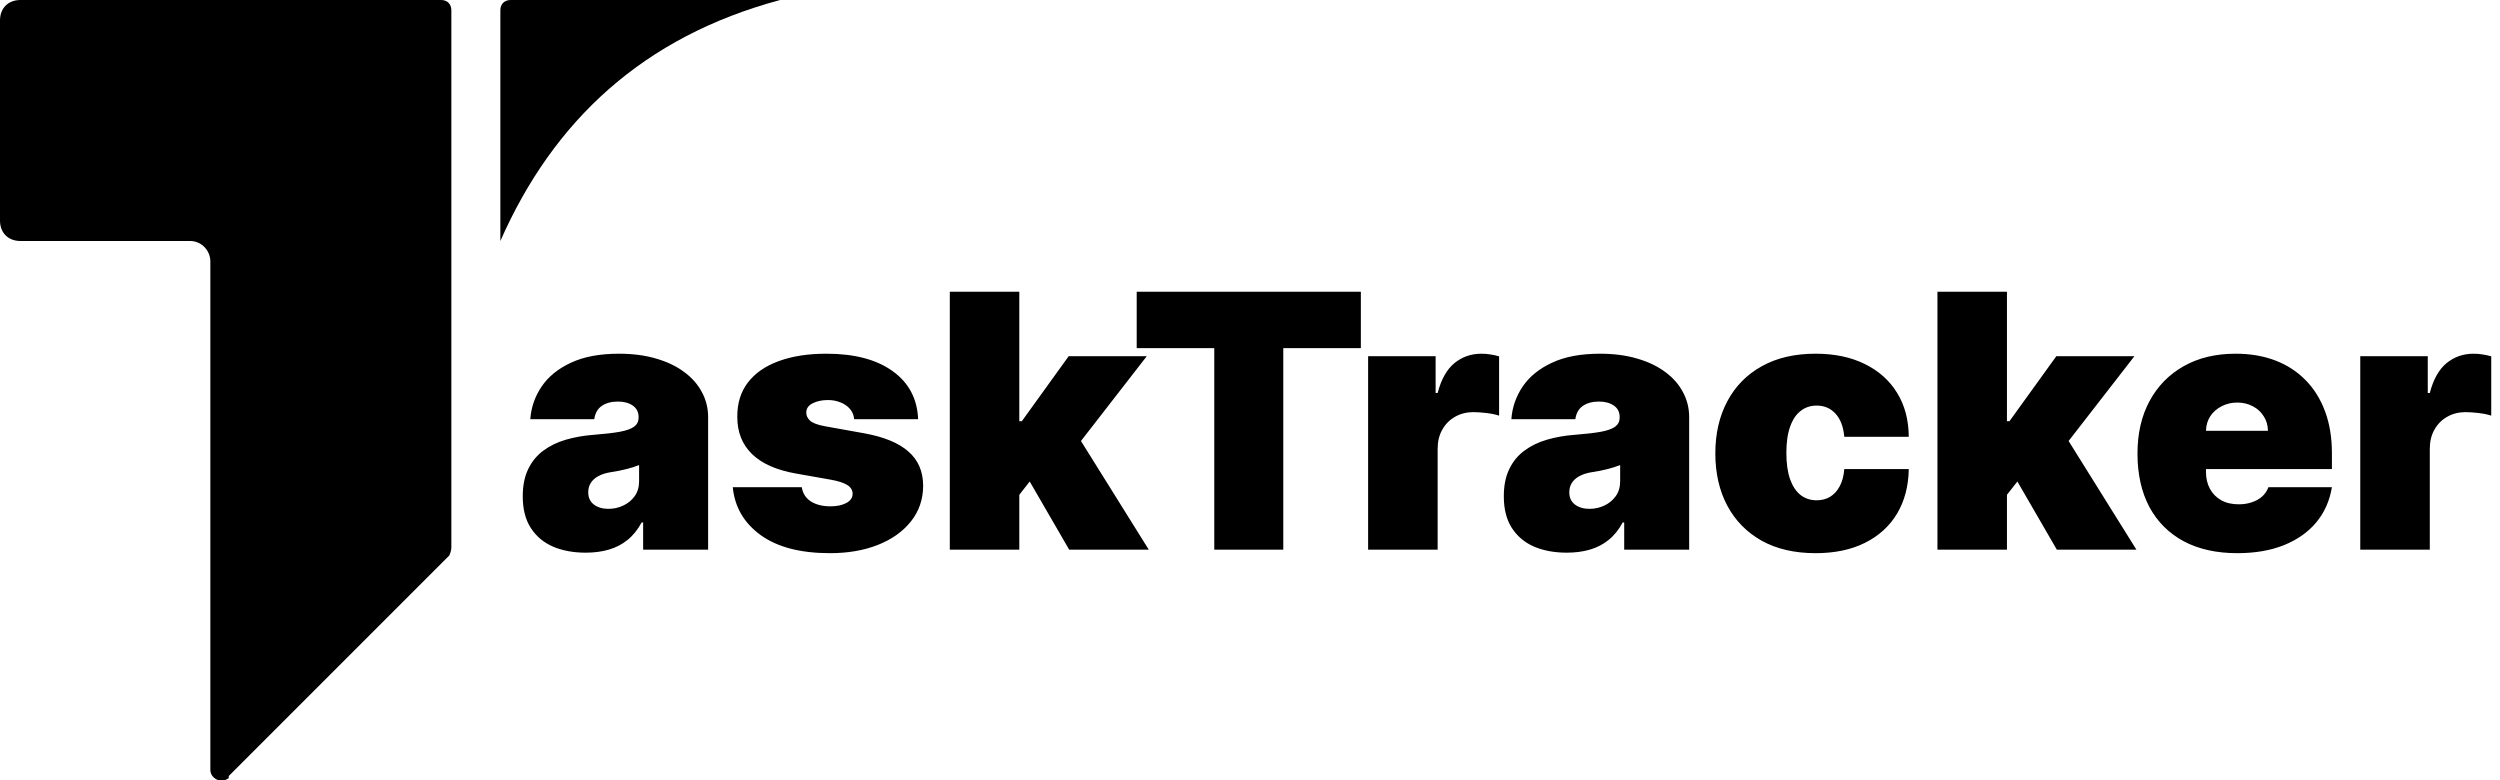
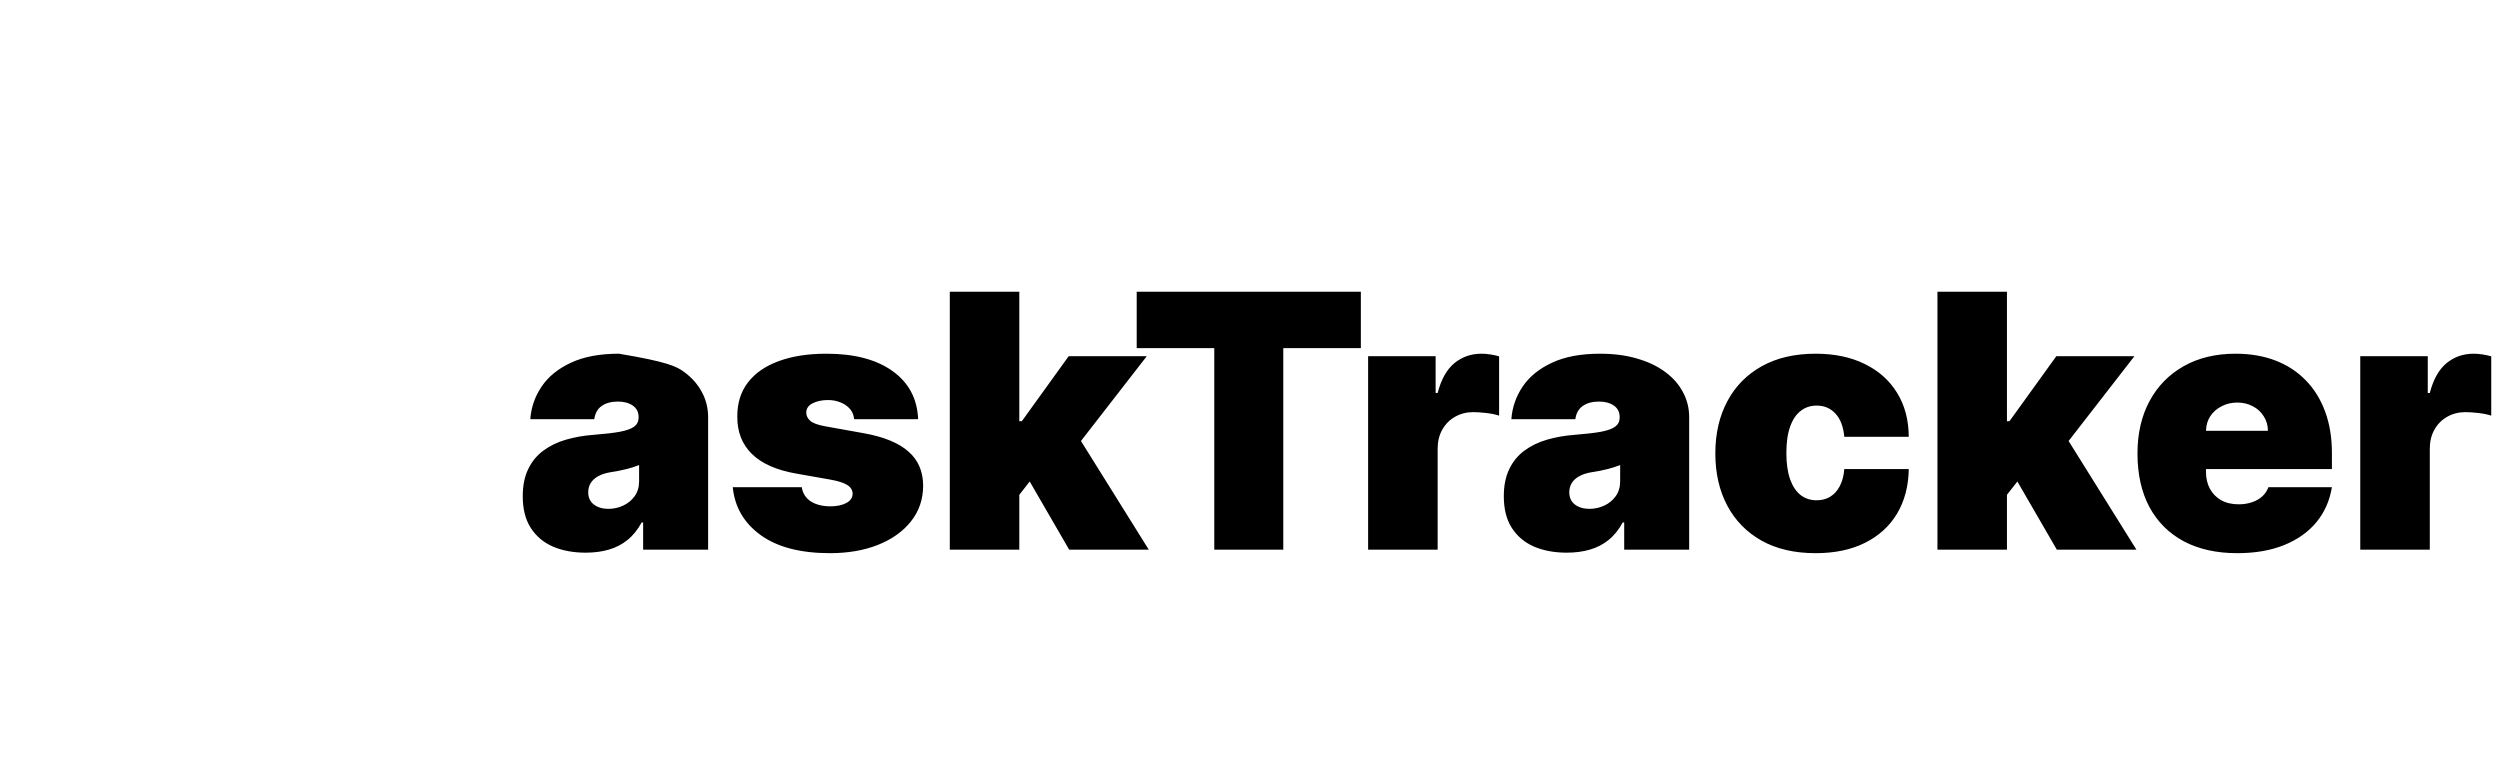
<svg xmlns="http://www.w3.org/2000/svg" width="141" height="44" viewBox="0 0 141 44" fill="none">
  <g clip-path="url(#clip0_28_2)">
-     <path d="M12.9 43.77L25.34 31.33C25.34 31.33 25.456 31.099 25.456 30.869V0.576C25.456 0.23 25.225 0 24.88 0H1.152C0.461 0 0 0.461 0 1.152V12.44C0 13.131 0.461 13.592 1.152 13.592H10.712C11.403 13.592 11.864 14.168 11.864 14.743V43.424C11.864 43.885 12.44 44.23 12.9 43.885V43.77Z" fill="black" />
-     <path d="M44 0H28.796C28.45 0 28.22 0.23 28.22 0.576V13.592C31.215 6.796 36.283 2.073 44 0Z" fill="black" />
-   </g>
-   <path d="M33.034 31.171C32.338 31.171 31.723 31.057 31.188 30.829C30.657 30.598 30.241 30.247 29.938 29.778C29.634 29.31 29.483 28.713 29.483 27.989C29.483 27.392 29.585 26.883 29.788 26.462C29.992 26.035 30.276 25.688 30.641 25.418C31.005 25.148 31.429 24.942 31.912 24.8C32.4 24.658 32.925 24.565 33.489 24.523C34.099 24.475 34.59 24.419 34.959 24.352C35.333 24.281 35.603 24.184 35.769 24.061C35.934 23.933 36.017 23.765 36.017 23.557V23.528C36.017 23.244 35.908 23.026 35.69 22.875C35.472 22.724 35.193 22.648 34.852 22.648C34.478 22.648 34.173 22.731 33.936 22.896C33.704 23.057 33.564 23.306 33.517 23.642H29.909C29.956 22.979 30.167 22.368 30.541 21.81C30.92 21.246 31.472 20.796 32.196 20.46C32.92 20.119 33.825 19.949 34.909 19.949C35.69 19.949 36.391 20.041 37.011 20.226C37.632 20.406 38.16 20.659 38.595 20.986C39.031 21.308 39.362 21.687 39.59 22.122C39.822 22.553 39.938 23.022 39.938 23.528V31H36.273V29.466H36.188C35.97 29.873 35.705 30.202 35.392 30.453C35.084 30.704 34.731 30.886 34.334 31C33.941 31.114 33.508 31.171 33.034 31.171ZM34.312 28.699C34.611 28.699 34.89 28.637 35.151 28.514C35.416 28.391 35.631 28.213 35.797 27.982C35.963 27.75 36.045 27.468 36.045 27.136V26.227C35.941 26.27 35.83 26.31 35.712 26.348C35.598 26.386 35.475 26.421 35.342 26.454C35.215 26.488 35.077 26.518 34.93 26.547C34.788 26.575 34.639 26.601 34.483 26.625C34.18 26.672 33.931 26.75 33.737 26.859C33.548 26.963 33.406 27.094 33.311 27.25C33.221 27.401 33.176 27.572 33.176 27.761C33.176 28.064 33.283 28.296 33.496 28.457C33.709 28.618 33.981 28.699 34.312 28.699ZM51.782 23.642H48.174C48.155 23.419 48.077 23.228 47.94 23.067C47.803 22.906 47.625 22.783 47.407 22.697C47.194 22.608 46.958 22.562 46.697 22.562C46.361 22.562 46.072 22.624 45.831 22.747C45.589 22.87 45.471 23.046 45.475 23.273C45.471 23.434 45.539 23.583 45.681 23.72C45.828 23.858 46.11 23.964 46.527 24.04L48.742 24.438C49.86 24.641 50.691 24.984 51.235 25.467C51.785 25.945 52.062 26.587 52.066 27.392C52.062 28.169 51.83 28.843 51.37 29.416C50.916 29.984 50.293 30.425 49.502 30.737C48.717 31.045 47.819 31.199 46.811 31.199C45.144 31.199 43.84 30.858 42.897 30.176C41.96 29.494 41.437 28.595 41.328 27.477H45.22C45.272 27.823 45.442 28.09 45.731 28.28C46.025 28.465 46.394 28.557 46.839 28.557C47.199 28.557 47.495 28.495 47.727 28.372C47.964 28.249 48.084 28.074 48.089 27.847C48.084 27.638 47.98 27.473 47.777 27.349C47.578 27.226 47.265 27.127 46.839 27.051L44.907 26.71C43.795 26.516 42.961 26.147 42.407 25.602C41.853 25.058 41.579 24.357 41.584 23.5C41.579 22.742 41.778 22.101 42.18 21.575C42.587 21.045 43.167 20.642 43.92 20.368C44.678 20.088 45.575 19.949 46.612 19.949C48.189 19.949 49.431 20.276 50.341 20.929C51.254 21.582 51.735 22.487 51.782 23.642ZM57.091 28.415L57.12 23.756H57.631L60.273 20.091H64.677L60.245 25.801H59.137L57.091 28.415ZM53.569 31V16.454H57.489V31H53.569ZM60.301 31L57.801 26.682L60.358 23.898L64.79 31H60.301ZM64.11 19.636V16.454H76.752V19.636H72.377V31H68.485V19.636H64.11ZM77.162 31V20.091H80.969V22.165H81.083C81.282 21.398 81.597 20.837 82.027 20.482C82.463 20.126 82.972 19.949 83.554 19.949C83.725 19.949 83.893 19.963 84.059 19.991C84.229 20.015 84.392 20.051 84.549 20.098V23.443C84.355 23.377 84.115 23.327 83.831 23.294C83.547 23.261 83.303 23.244 83.1 23.244C82.716 23.244 82.371 23.332 82.063 23.507C81.76 23.678 81.521 23.919 81.346 24.232C81.17 24.539 81.083 24.901 81.083 25.318V31H77.162ZM88.366 31.171C87.67 31.171 87.055 31.057 86.519 30.829C85.989 30.598 85.573 30.247 85.269 29.778C84.966 29.31 84.815 28.713 84.815 27.989C84.815 27.392 84.917 26.883 85.12 26.462C85.324 26.035 85.608 25.688 85.973 25.418C86.337 25.148 86.761 24.942 87.244 24.8C87.732 24.658 88.257 24.565 88.821 24.523C89.431 24.475 89.921 24.419 90.291 24.352C90.665 24.281 90.935 24.184 91.1 24.061C91.266 23.933 91.349 23.765 91.349 23.557V23.528C91.349 23.244 91.24 23.026 91.022 22.875C90.805 22.724 90.525 22.648 90.184 22.648C89.81 22.648 89.505 22.731 89.268 22.896C89.036 23.057 88.896 23.306 88.849 23.642H85.241C85.288 22.979 85.499 22.368 85.873 21.81C86.252 21.246 86.804 20.796 87.528 20.46C88.252 20.119 89.157 19.949 90.241 19.949C91.022 19.949 91.723 20.041 92.343 20.226C92.964 20.406 93.492 20.659 93.927 20.986C94.363 21.308 94.694 21.687 94.921 22.122C95.153 22.553 95.269 23.022 95.269 23.528V31H91.605V29.466H91.519C91.302 29.873 91.037 30.202 90.724 30.453C90.416 30.704 90.064 30.886 89.666 31C89.273 31.114 88.84 31.171 88.366 31.171ZM89.644 28.699C89.943 28.699 90.222 28.637 90.483 28.514C90.748 28.391 90.963 28.213 91.129 27.982C91.295 27.75 91.377 27.468 91.377 27.136V26.227C91.273 26.27 91.162 26.31 91.044 26.348C90.93 26.386 90.807 26.421 90.674 26.454C90.546 26.488 90.409 26.518 90.262 26.547C90.12 26.575 89.971 26.601 89.815 26.625C89.512 26.672 89.263 26.75 89.069 26.859C88.88 26.963 88.738 27.094 88.643 27.25C88.553 27.401 88.508 27.572 88.508 27.761C88.508 28.064 88.615 28.296 88.828 28.457C89.041 28.618 89.313 28.699 89.644 28.699ZM102.398 31.199C101.215 31.199 100.201 30.965 99.359 30.496C98.516 30.022 97.87 29.364 97.42 28.521C96.97 27.674 96.745 26.691 96.745 25.574C96.745 24.456 96.97 23.476 97.42 22.634C97.87 21.786 98.516 21.128 99.359 20.659C100.201 20.186 101.215 19.949 102.398 19.949C103.469 19.949 104.394 20.143 105.175 20.531C105.961 20.915 106.57 21.459 107.001 22.165C107.432 22.866 107.649 23.689 107.654 24.636H104.018C103.966 24.063 103.8 23.628 103.521 23.329C103.246 23.026 102.891 22.875 102.455 22.875C102.114 22.875 101.816 22.974 101.56 23.173C101.305 23.367 101.106 23.663 100.964 24.061C100.822 24.454 100.751 24.949 100.751 25.546C100.751 26.142 100.822 26.639 100.964 27.037C101.106 27.43 101.305 27.726 101.56 27.925C101.816 28.119 102.114 28.216 102.455 28.216C102.744 28.216 103 28.15 103.222 28.017C103.445 27.88 103.625 27.681 103.762 27.421C103.904 27.155 103.989 26.833 104.018 26.454H107.654C107.64 27.416 107.42 28.254 106.994 28.969C106.567 29.679 105.964 30.228 105.183 30.616C104.406 31.005 103.478 31.199 102.398 31.199ZM112.794 28.415L112.823 23.756H113.334L115.976 20.091H120.38L115.948 25.801H114.84L112.794 28.415ZM109.272 31V16.454H113.192V31H109.272ZM116.005 31L113.505 26.682L116.061 23.898L120.493 31H116.005ZM126.179 31.199C125.014 31.199 124.01 30.976 123.167 30.531C122.329 30.081 121.683 29.438 121.228 28.599C120.779 27.757 120.554 26.748 120.554 25.574C120.554 24.447 120.781 23.462 121.235 22.619C121.69 21.776 122.332 21.121 123.16 20.652C123.989 20.183 124.967 19.949 126.093 19.949C126.917 19.949 127.663 20.077 128.331 20.332C128.998 20.588 129.569 20.96 130.042 21.447C130.516 21.93 130.88 22.517 131.136 23.209C131.392 23.9 131.52 24.679 131.52 25.546V26.454H121.775V24.296H127.912C127.907 23.983 127.826 23.708 127.67 23.472C127.519 23.23 127.313 23.043 127.052 22.91C126.797 22.773 126.505 22.704 126.179 22.704C125.861 22.704 125.57 22.773 125.305 22.91C125.04 23.043 124.827 23.228 124.666 23.465C124.51 23.701 124.427 23.978 124.417 24.296V26.625C124.417 26.975 124.491 27.288 124.637 27.562C124.784 27.837 124.995 28.053 125.27 28.209C125.544 28.365 125.876 28.443 126.264 28.443C126.534 28.443 126.78 28.405 127.002 28.329C127.23 28.254 127.424 28.145 127.585 28.003C127.746 27.856 127.864 27.681 127.94 27.477H131.52C131.396 28.235 131.105 28.893 130.646 29.452C130.187 30.006 129.578 30.437 128.821 30.744C128.068 31.047 127.187 31.199 126.179 31.199ZM133.119 31V20.091H136.926V22.165H137.04C137.239 21.398 137.554 20.837 137.984 20.482C138.42 20.126 138.929 19.949 139.511 19.949C139.682 19.949 139.85 19.963 140.016 19.991C140.186 20.015 140.349 20.051 140.506 20.098V23.443C140.312 23.377 140.072 23.327 139.788 23.294C139.504 23.261 139.26 23.244 139.057 23.244C138.673 23.244 138.328 23.332 138.02 23.507C137.717 23.678 137.478 23.919 137.303 24.232C137.127 24.539 137.04 24.901 137.04 25.318V31H133.119Z" fill="black" />
+     </g>
+   <path d="M33.034 31.171C32.338 31.171 31.723 31.057 31.188 30.829C30.657 30.598 30.241 30.247 29.938 29.778C29.634 29.31 29.483 28.713 29.483 27.989C29.483 27.392 29.585 26.883 29.788 26.462C29.992 26.035 30.276 25.688 30.641 25.418C31.005 25.148 31.429 24.942 31.912 24.8C32.4 24.658 32.925 24.565 33.489 24.523C34.099 24.475 34.59 24.419 34.959 24.352C35.333 24.281 35.603 24.184 35.769 24.061C35.934 23.933 36.017 23.765 36.017 23.557V23.528C36.017 23.244 35.908 23.026 35.69 22.875C35.472 22.724 35.193 22.648 34.852 22.648C34.478 22.648 34.173 22.731 33.936 22.896C33.704 23.057 33.564 23.306 33.517 23.642H29.909C29.956 22.979 30.167 22.368 30.541 21.81C30.92 21.246 31.472 20.796 32.196 20.46C32.92 20.119 33.825 19.949 34.909 19.949C37.632 20.406 38.16 20.659 38.595 20.986C39.031 21.308 39.362 21.687 39.59 22.122C39.822 22.553 39.938 23.022 39.938 23.528V31H36.273V29.466H36.188C35.97 29.873 35.705 30.202 35.392 30.453C35.084 30.704 34.731 30.886 34.334 31C33.941 31.114 33.508 31.171 33.034 31.171ZM34.312 28.699C34.611 28.699 34.89 28.637 35.151 28.514C35.416 28.391 35.631 28.213 35.797 27.982C35.963 27.75 36.045 27.468 36.045 27.136V26.227C35.941 26.27 35.83 26.31 35.712 26.348C35.598 26.386 35.475 26.421 35.342 26.454C35.215 26.488 35.077 26.518 34.93 26.547C34.788 26.575 34.639 26.601 34.483 26.625C34.18 26.672 33.931 26.75 33.737 26.859C33.548 26.963 33.406 27.094 33.311 27.25C33.221 27.401 33.176 27.572 33.176 27.761C33.176 28.064 33.283 28.296 33.496 28.457C33.709 28.618 33.981 28.699 34.312 28.699ZM51.782 23.642H48.174C48.155 23.419 48.077 23.228 47.94 23.067C47.803 22.906 47.625 22.783 47.407 22.697C47.194 22.608 46.958 22.562 46.697 22.562C46.361 22.562 46.072 22.624 45.831 22.747C45.589 22.87 45.471 23.046 45.475 23.273C45.471 23.434 45.539 23.583 45.681 23.72C45.828 23.858 46.11 23.964 46.527 24.04L48.742 24.438C49.86 24.641 50.691 24.984 51.235 25.467C51.785 25.945 52.062 26.587 52.066 27.392C52.062 28.169 51.83 28.843 51.37 29.416C50.916 29.984 50.293 30.425 49.502 30.737C48.717 31.045 47.819 31.199 46.811 31.199C45.144 31.199 43.84 30.858 42.897 30.176C41.96 29.494 41.437 28.595 41.328 27.477H45.22C45.272 27.823 45.442 28.09 45.731 28.28C46.025 28.465 46.394 28.557 46.839 28.557C47.199 28.557 47.495 28.495 47.727 28.372C47.964 28.249 48.084 28.074 48.089 27.847C48.084 27.638 47.98 27.473 47.777 27.349C47.578 27.226 47.265 27.127 46.839 27.051L44.907 26.71C43.795 26.516 42.961 26.147 42.407 25.602C41.853 25.058 41.579 24.357 41.584 23.5C41.579 22.742 41.778 22.101 42.18 21.575C42.587 21.045 43.167 20.642 43.92 20.368C44.678 20.088 45.575 19.949 46.612 19.949C48.189 19.949 49.431 20.276 50.341 20.929C51.254 21.582 51.735 22.487 51.782 23.642ZM57.091 28.415L57.12 23.756H57.631L60.273 20.091H64.677L60.245 25.801H59.137L57.091 28.415ZM53.569 31V16.454H57.489V31H53.569ZM60.301 31L57.801 26.682L60.358 23.898L64.79 31H60.301ZM64.11 19.636V16.454H76.752V19.636H72.377V31H68.485V19.636H64.11ZM77.162 31V20.091H80.969V22.165H81.083C81.282 21.398 81.597 20.837 82.027 20.482C82.463 20.126 82.972 19.949 83.554 19.949C83.725 19.949 83.893 19.963 84.059 19.991C84.229 20.015 84.392 20.051 84.549 20.098V23.443C84.355 23.377 84.115 23.327 83.831 23.294C83.547 23.261 83.303 23.244 83.1 23.244C82.716 23.244 82.371 23.332 82.063 23.507C81.76 23.678 81.521 23.919 81.346 24.232C81.17 24.539 81.083 24.901 81.083 25.318V31H77.162ZM88.366 31.171C87.67 31.171 87.055 31.057 86.519 30.829C85.989 30.598 85.573 30.247 85.269 29.778C84.966 29.31 84.815 28.713 84.815 27.989C84.815 27.392 84.917 26.883 85.12 26.462C85.324 26.035 85.608 25.688 85.973 25.418C86.337 25.148 86.761 24.942 87.244 24.8C87.732 24.658 88.257 24.565 88.821 24.523C89.431 24.475 89.921 24.419 90.291 24.352C90.665 24.281 90.935 24.184 91.1 24.061C91.266 23.933 91.349 23.765 91.349 23.557V23.528C91.349 23.244 91.24 23.026 91.022 22.875C90.805 22.724 90.525 22.648 90.184 22.648C89.81 22.648 89.505 22.731 89.268 22.896C89.036 23.057 88.896 23.306 88.849 23.642H85.241C85.288 22.979 85.499 22.368 85.873 21.81C86.252 21.246 86.804 20.796 87.528 20.46C88.252 20.119 89.157 19.949 90.241 19.949C91.022 19.949 91.723 20.041 92.343 20.226C92.964 20.406 93.492 20.659 93.927 20.986C94.363 21.308 94.694 21.687 94.921 22.122C95.153 22.553 95.269 23.022 95.269 23.528V31H91.605V29.466H91.519C91.302 29.873 91.037 30.202 90.724 30.453C90.416 30.704 90.064 30.886 89.666 31C89.273 31.114 88.84 31.171 88.366 31.171ZM89.644 28.699C89.943 28.699 90.222 28.637 90.483 28.514C90.748 28.391 90.963 28.213 91.129 27.982C91.295 27.75 91.377 27.468 91.377 27.136V26.227C91.273 26.27 91.162 26.31 91.044 26.348C90.93 26.386 90.807 26.421 90.674 26.454C90.546 26.488 90.409 26.518 90.262 26.547C90.12 26.575 89.971 26.601 89.815 26.625C89.512 26.672 89.263 26.75 89.069 26.859C88.88 26.963 88.738 27.094 88.643 27.25C88.553 27.401 88.508 27.572 88.508 27.761C88.508 28.064 88.615 28.296 88.828 28.457C89.041 28.618 89.313 28.699 89.644 28.699ZM102.398 31.199C101.215 31.199 100.201 30.965 99.359 30.496C98.516 30.022 97.87 29.364 97.42 28.521C96.97 27.674 96.745 26.691 96.745 25.574C96.745 24.456 96.97 23.476 97.42 22.634C97.87 21.786 98.516 21.128 99.359 20.659C100.201 20.186 101.215 19.949 102.398 19.949C103.469 19.949 104.394 20.143 105.175 20.531C105.961 20.915 106.57 21.459 107.001 22.165C107.432 22.866 107.649 23.689 107.654 24.636H104.018C103.966 24.063 103.8 23.628 103.521 23.329C103.246 23.026 102.891 22.875 102.455 22.875C102.114 22.875 101.816 22.974 101.56 23.173C101.305 23.367 101.106 23.663 100.964 24.061C100.822 24.454 100.751 24.949 100.751 25.546C100.751 26.142 100.822 26.639 100.964 27.037C101.106 27.43 101.305 27.726 101.56 27.925C101.816 28.119 102.114 28.216 102.455 28.216C102.744 28.216 103 28.15 103.222 28.017C103.445 27.88 103.625 27.681 103.762 27.421C103.904 27.155 103.989 26.833 104.018 26.454H107.654C107.64 27.416 107.42 28.254 106.994 28.969C106.567 29.679 105.964 30.228 105.183 30.616C104.406 31.005 103.478 31.199 102.398 31.199ZM112.794 28.415L112.823 23.756H113.334L115.976 20.091H120.38L115.948 25.801H114.84L112.794 28.415ZM109.272 31V16.454H113.192V31H109.272ZM116.005 31L113.505 26.682L116.061 23.898L120.493 31H116.005ZM126.179 31.199C125.014 31.199 124.01 30.976 123.167 30.531C122.329 30.081 121.683 29.438 121.228 28.599C120.779 27.757 120.554 26.748 120.554 25.574C120.554 24.447 120.781 23.462 121.235 22.619C121.69 21.776 122.332 21.121 123.16 20.652C123.989 20.183 124.967 19.949 126.093 19.949C126.917 19.949 127.663 20.077 128.331 20.332C128.998 20.588 129.569 20.96 130.042 21.447C130.516 21.93 130.88 22.517 131.136 23.209C131.392 23.9 131.52 24.679 131.52 25.546V26.454H121.775V24.296H127.912C127.907 23.983 127.826 23.708 127.67 23.472C127.519 23.23 127.313 23.043 127.052 22.91C126.797 22.773 126.505 22.704 126.179 22.704C125.861 22.704 125.57 22.773 125.305 22.91C125.04 23.043 124.827 23.228 124.666 23.465C124.51 23.701 124.427 23.978 124.417 24.296V26.625C124.417 26.975 124.491 27.288 124.637 27.562C124.784 27.837 124.995 28.053 125.27 28.209C125.544 28.365 125.876 28.443 126.264 28.443C126.534 28.443 126.78 28.405 127.002 28.329C127.23 28.254 127.424 28.145 127.585 28.003C127.746 27.856 127.864 27.681 127.94 27.477H131.52C131.396 28.235 131.105 28.893 130.646 29.452C130.187 30.006 129.578 30.437 128.821 30.744C128.068 31.047 127.187 31.199 126.179 31.199ZM133.119 31V20.091H136.926V22.165H137.04C137.239 21.398 137.554 20.837 137.984 20.482C138.42 20.126 138.929 19.949 139.511 19.949C139.682 19.949 139.85 19.963 140.016 19.991C140.186 20.015 140.349 20.051 140.506 20.098V23.443C140.312 23.377 140.072 23.327 139.788 23.294C139.504 23.261 139.26 23.244 139.057 23.244C138.673 23.244 138.328 23.332 138.02 23.507C137.717 23.678 137.478 23.919 137.303 24.232C137.127 24.539 137.04 24.901 137.04 25.318V31H133.119Z" fill="black" />
  <defs>
    <clipPath id="clip0_28_2">
-       <rect width="44" height="44" fill="black" />
-     </clipPath>
+       </clipPath>
  </defs>
</svg>